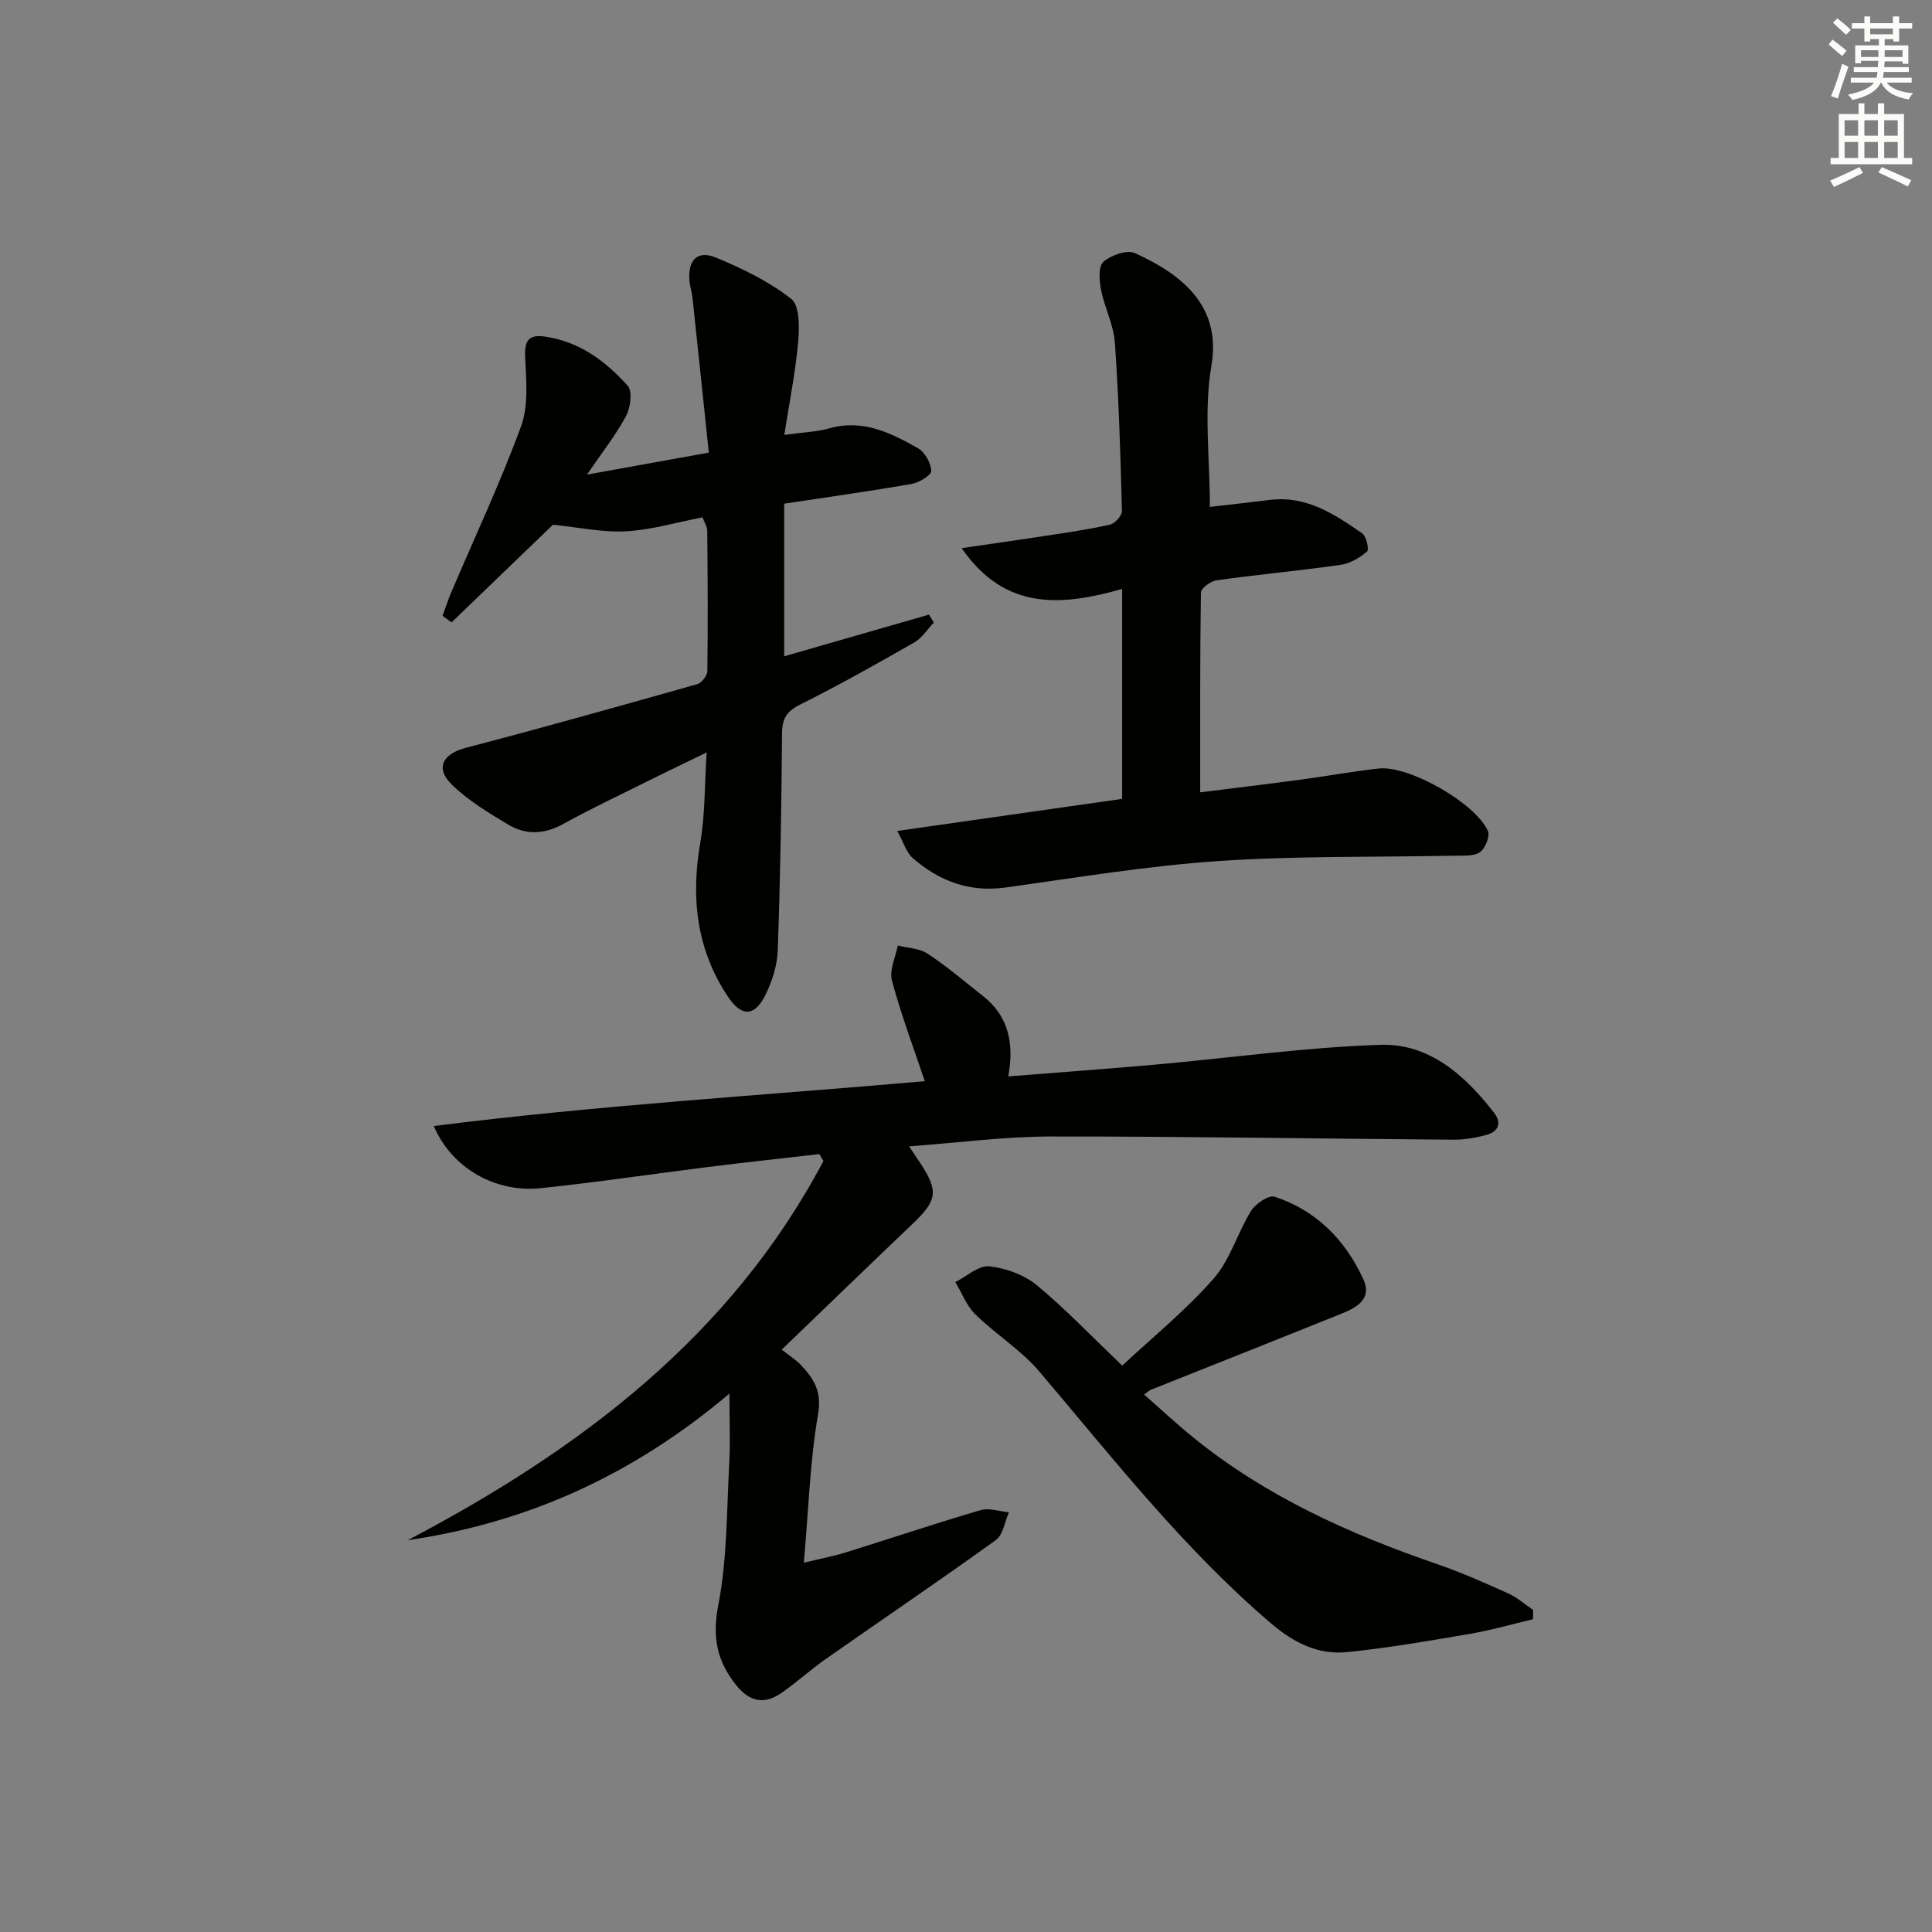
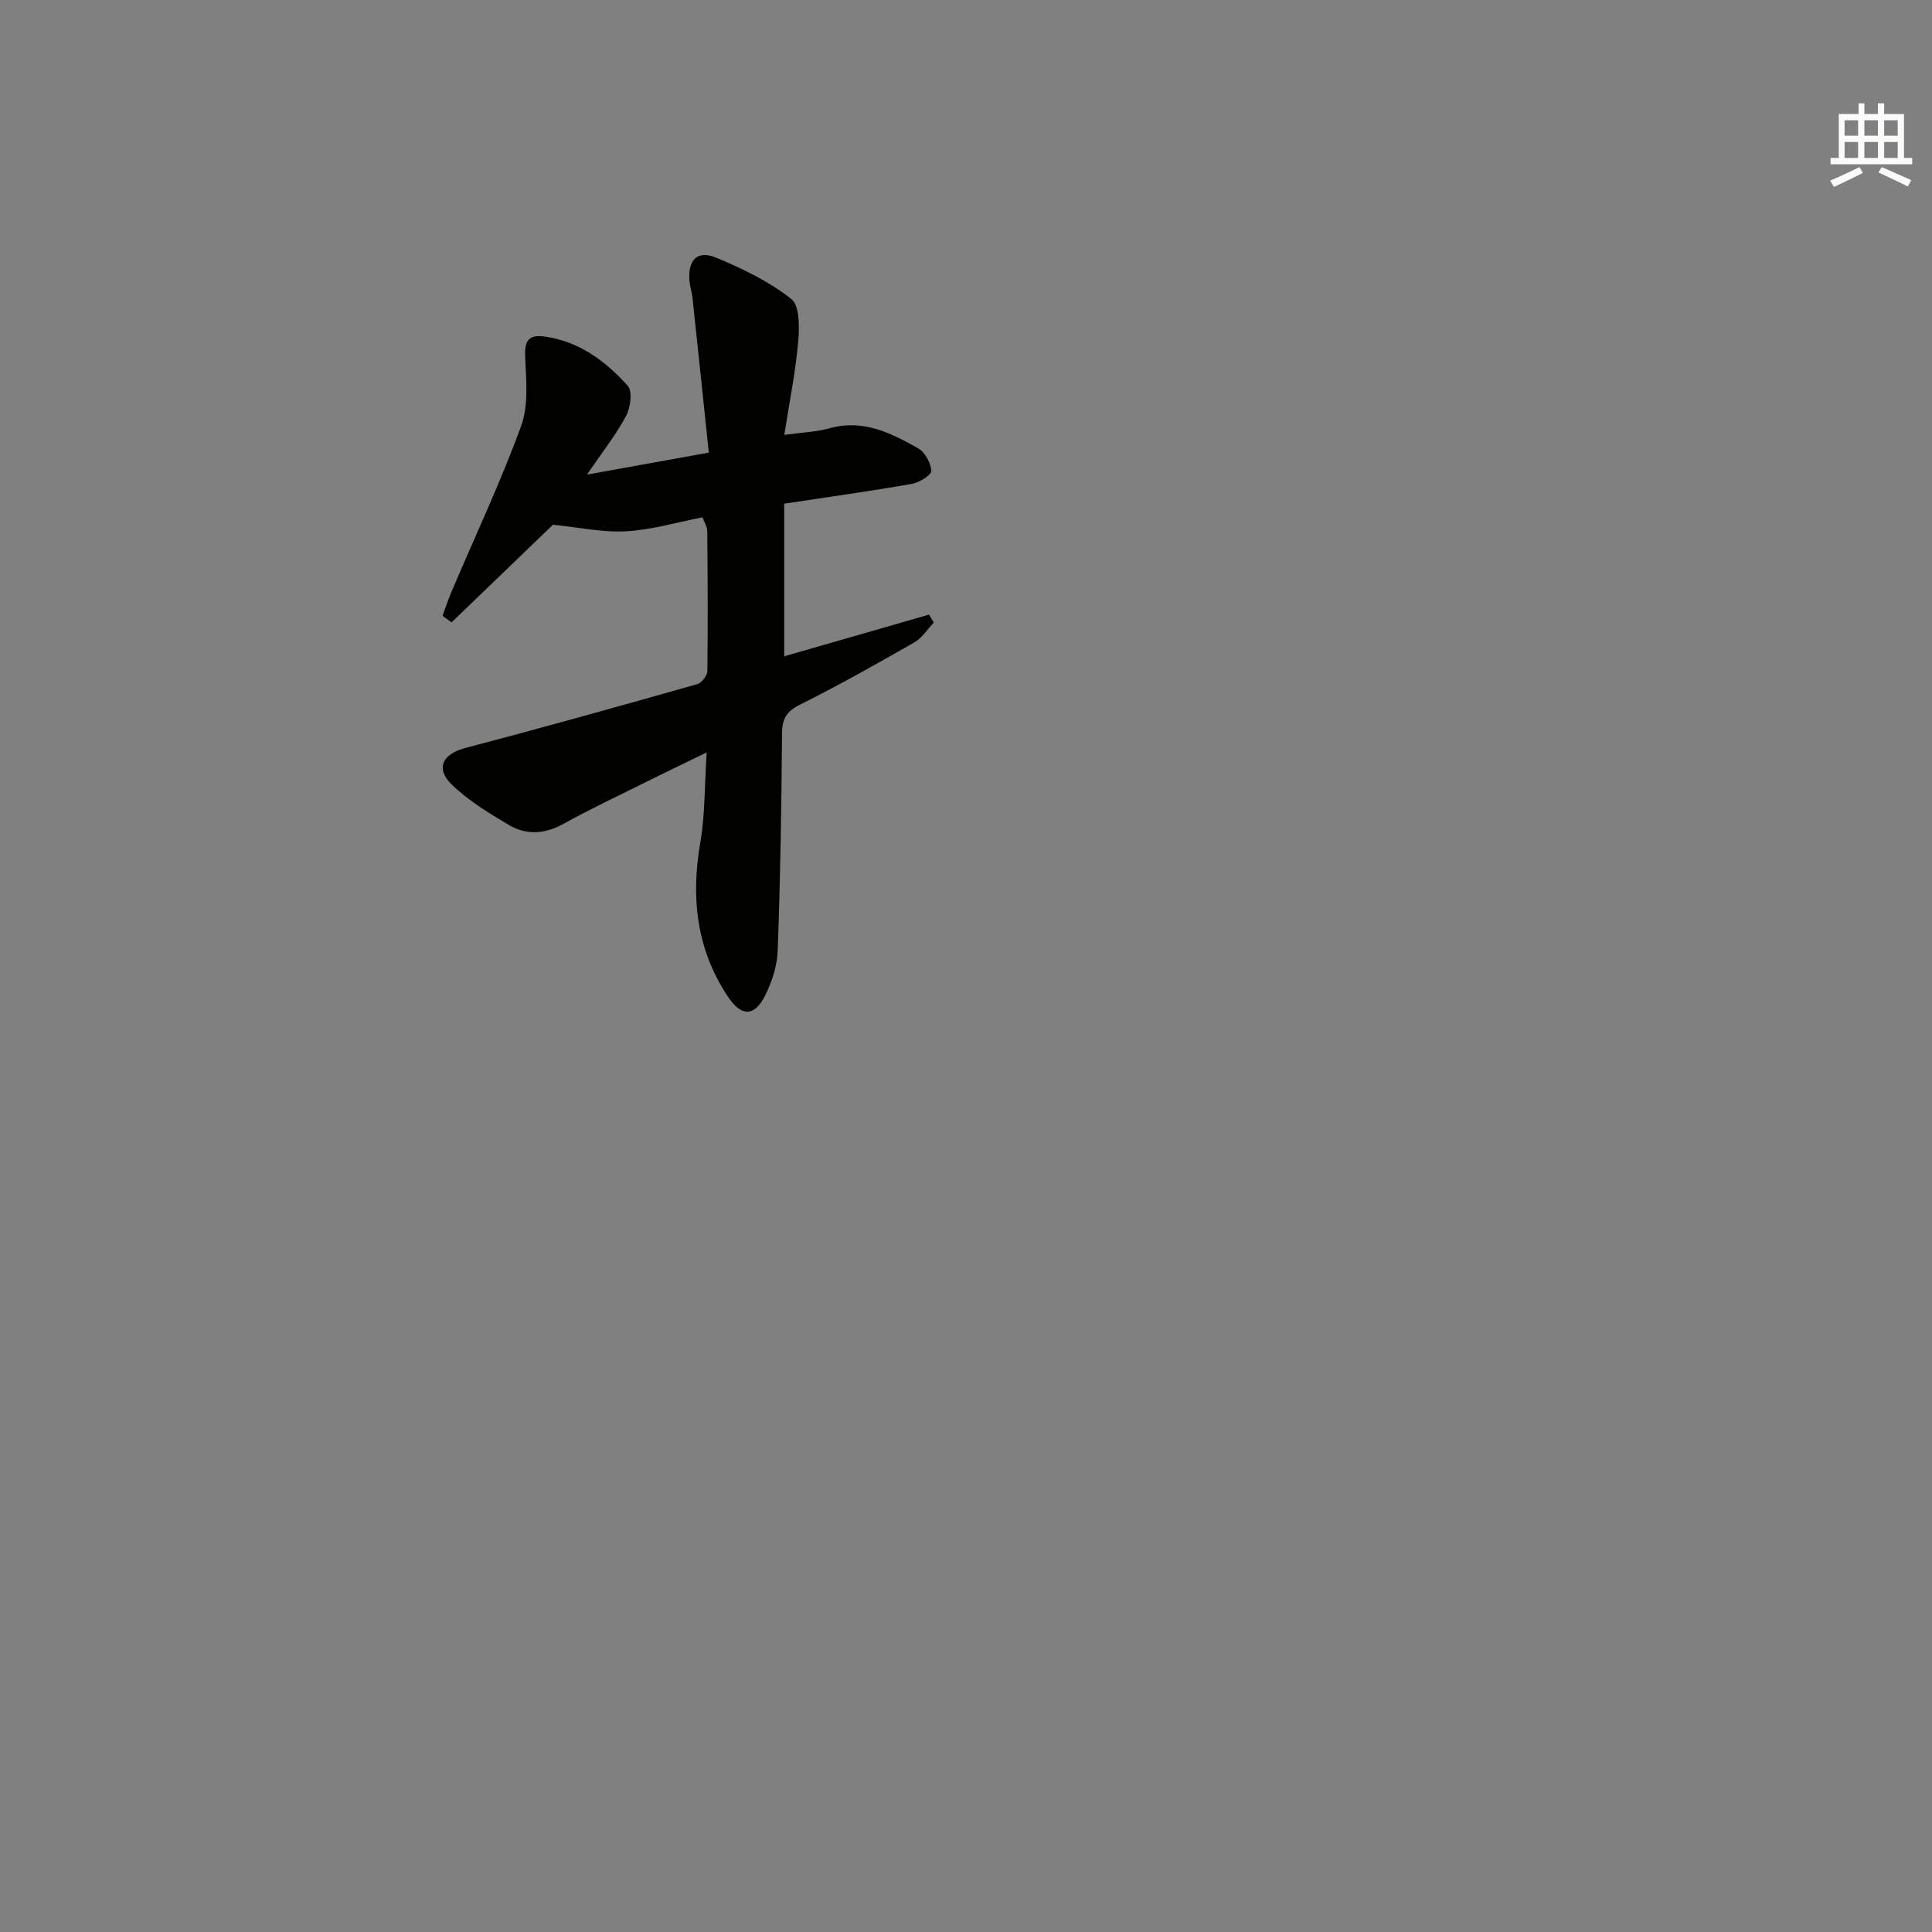
<svg xmlns="http://www.w3.org/2000/svg" enable-background="new 0 0 400 400" viewBox="0 0 400 400">
  <rect x="0" y="0" width="400" height="400" fill="#808080" stroke="none" />
  <g fill="#010100">
-     <path d="m188.22 237.34c1.03 1.54 1.64 2.45 2.25 3.37 3.89 5.86 3.59 7.8-1.48 12.63-9.02 8.59-17.97 17.26-27.15 26.09 1.52 1.2 2.95 2.07 4.05 3.25 2.6 2.8 4.29 5.4 3.49 10.05-1.68 9.75-1.98 19.74-2.95 30.81 3.67-.89 6.17-1.35 8.58-2.1 9.35-2.91 18.64-6.03 28.04-8.79 1.75-.51 3.88.27 5.84.46-.87 1.95-1.21 4.66-2.71 5.74-11.6 8.37-23.46 16.39-35.18 24.6-3.13 2.19-5.98 4.8-9.11 6.99-3.56 2.49-6.62 2.03-9.49-1.57-4-5.03-4.97-9.95-3.68-16.59 1.85-9.54 1.72-19.48 2.26-29.26.24-4.4.04-8.83.04-14.49-20.06 16.94-41.9 26.75-66.6 30.35 35.71-18.77 66.86-42.22 86.07-78.52-.29-.47-.57-.95-.86-1.42-7.69.89-15.39 1.72-23.08 2.68-11.54 1.44-23.04 3.18-34.6 4.38-9.43.98-18.43-4.17-22.14-12.87 34.01-4.3 67.9-6.32 101.66-9.28-2.36-7.03-4.93-13.83-6.8-20.81-.58-2.16.74-4.84 1.2-7.28 2.09.53 4.51.57 6.21 1.7 4.01 2.65 7.69 5.81 11.48 8.79 5.24 4.13 6.45 9.78 5.19 16.61 10.66-.85 20.54-1.56 30.41-2.44 15.55-1.39 31.08-3.59 46.65-4.1 10.11-.33 17.52 6.32 23.53 14.08 1.63 2.11.86 3.91-1.58 4.57-2.2.6-4.53 1-6.8.99-27.81-.2-55.61-.69-83.41-.66-9.58.01-19.13 1.29-29.33 2.04z" />
    <path d="m145.44 107.11c-5.4 1.04-10.57 2.6-15.82 2.89-4.84.27-9.75-.82-15.14-1.36-6.36 6.12-13.67 13.17-20.99 20.22-.62-.45-1.24-.9-1.87-1.36.61-1.66 1.16-3.35 1.85-4.97 4.86-11.42 10.16-22.67 14.42-34.31 1.57-4.3 1.05-9.52.84-14.29-.15-3.35.66-4.73 4.05-4.25 7.15 1.01 12.61 5.09 17.19 10.2 1.01 1.13.58 4.5-.34 6.22-2.09 3.92-4.89 7.45-8.1 12.16 8.7-1.57 16.26-2.93 25.22-4.55-1.13-10.79-2.24-21.44-3.38-32.08-.12-1.15-.52-2.28-.62-3.43-.38-4.35 1.6-6.47 5.5-4.86 5.47 2.26 10.97 4.93 15.57 8.55 1.77 1.39 1.7 5.92 1.43 8.93-.55 6.21-1.8 12.35-2.87 19.22 3.86-.54 6.67-.61 9.3-1.35 6.95-1.98 12.76.93 18.41 4.13 1.42.81 2.65 3.05 2.72 4.68.04.87-2.5 2.42-4.05 2.69-8.66 1.51-17.36 2.72-26.4 4.09v31.6c10.1-2.91 20.04-5.77 29.98-8.63.33.55.66 1.1 1 1.64-1.34 1.4-2.44 3.2-4.05 4.12-7.78 4.45-15.6 8.86-23.61 12.85-2.83 1.41-3.75 2.93-3.77 6.01-.11 14.97-.35 29.95-.89 44.91-.11 3.19-1.2 6.56-2.66 9.43-2.25 4.39-4.93 4.23-7.66.12-6.55-9.84-7.68-20.53-5.7-31.98.98-5.69.86-11.56 1.31-18.57-4.88 2.38-8.83 4.26-12.75 6.22-5.65 2.81-11.38 5.51-16.9 8.57-3.89 2.16-7.72 2.37-11.38.19-4.1-2.44-8.3-4.99-11.7-8.28-3.54-3.41-1.92-6.4 2.79-7.63 16.03-4.2 32-8.68 47.95-13.19.93-.26 2.12-1.78 2.13-2.73.13-9.66.07-19.32-.02-28.98.01-.9-.61-1.8-.99-2.84z" />
-     <path d="m232.33 165.4c0-14.33 0-28.42 0-43.46-12.37 3.47-24.15 4.68-33.23-8.45 6.29-.92 11.89-1.71 17.49-2.57 4.43-.68 8.88-1.31 13.24-2.31 1.02-.23 2.49-1.87 2.46-2.83-.31-11.62-.65-23.26-1.47-34.85-.26-3.7-2.15-7.26-2.87-10.97-.37-1.89-.57-4.83.49-5.75 1.59-1.38 4.89-2.56 6.55-1.8 9.32 4.25 17.98 10.67 15.82 23.29-1.6 9.33-.32 19.17-.32 29.25 3.72-.43 8.08-.91 12.44-1.45 7.54-.93 13.38 2.96 19.1 6.93.87.6 1.46 3.38 1.01 3.76-1.52 1.28-3.5 2.47-5.44 2.75-8.55 1.22-17.15 2.01-25.71 3.2-1.23.17-3.24 1.64-3.25 2.53-.21 13.59-.15 27.18-.15 41.37 6.41-.8 13.59-1.66 20.76-2.62 5.43-.72 10.82-1.73 16.26-2.31 6.22-.66 20.01 7.17 22.55 12.96.47 1.08-.59 3.67-1.7 4.39-1.35.88-3.51.66-5.32.7-16.3.34-32.64.01-48.89 1.12-14.71 1-29.33 3.44-43.96 5.47-7.5 1.04-13.76-1.33-19.24-6.12-1.28-1.12-1.81-3.1-3.19-5.59 16.15-2.3 31.06-4.43 46.57-6.64z" />
-     <path d="m232.35 282.73c6.25-5.84 13.13-11.43 18.91-18 3.44-3.91 4.94-9.48 7.76-14.03.92-1.49 3.66-3.34 4.88-2.93 8.64 2.84 14.63 8.95 18.38 17.11 1.81 3.95-1.26 5.77-4.3 7-13.22 5.34-26.49 10.58-39.73 15.87-.3.12-.54.38-1.37.98 3.43 3.01 6.67 6.04 10.1 8.82 15.04 12.23 32.38 20.04 50.56 26.28 5.01 1.72 9.88 3.89 14.72 6.07 1.85.83 3.44 2.26 5.15 3.42 0 .64-.01 1.28-.01 1.92-4.31 1.02-8.58 2.26-12.93 3.01-8.48 1.45-16.98 2.93-25.54 3.8-6.02.61-11.04-1.91-15.79-5.96-18.1-15.45-32.64-34.09-47.93-52.1-3.8-4.48-9.04-7.72-13.28-11.87-1.82-1.78-2.78-4.43-4.14-6.68 2.35-1.17 4.81-3.48 7.02-3.26 3.42.35 7.23 1.75 9.87 3.92 5.98 4.96 11.37 10.63 17.67 16.63z" />
  </g>
-   <path d="m378.6 9.2.8-1c.9.7 1.9 1.4 2.9 2.3l-.9 1.1c-1.1-.9-2-1.7-2.8-2.4zm.5 10.7c.9-2.1 1.6-4.3 2.3-6.7.4.2.8.4 1.3.6-.7 2.1-1.5 4.2-2.2 6.6zm.4-15.2.9-.9c1 .8 2 1.6 2.8 2.4l-1 1c-1-.9-1.9-1.8-2.7-2.5zm12.5-1.3h1.2v1.4h2.7v1.1h-2.7v2.7h-1.2v-.5h-1.8v1.3h4.9v3.8h-1.2v-.5h-3.7c0 .4-.1.9-.1 1.2h5.1v1h-5.2c0 .5-.1.9-.2 1.2h6v1h-5.2c1.1 1.3 2.9 2 5.5 2.2-.4.4-.7.8-.9 1.3-2.9-.5-4.8-1.6-5.7-3.5h-.1c-.8 1.7-2.7 2.9-5.9 3.6-.2-.4-.6-.8-.9-1.1 2.8-.6 4.6-1.4 5.4-2.5h-4.8v-1h5.3c.1-.3.2-.7.2-1.2h-4.9v-1h5c0-.4 0-.8.1-1.3h-3.6v.5h-1.2v-3.7h4.9v-1.3h-1.8v.5h-1.2v-2.7h-2.6v-1.1h2.6v-1.4h1.2v1.4h4.7v-1.4zm-6.7 8.4h3.6c0-.4 0-.9 0-1.4h-3.6zm1.9-4.7h4.7v-1.2h-4.7zm6.7 3.3h-3.7v1.4h3.7z" fill="#fbfcfa" />
  <path d="m384.7 21.4h1.3v2.2h2.8v-2.2h1.3v2.2h4.1v9.1h1.7v1.3h-16.9v-1.3h1.7v-9.1h4.1v-2.2zm.3 13.2.7 1.2c-1.8.9-3.8 1.9-6 2.9-.2-.4-.5-.8-.8-1.3 2.4-1 4.4-2 6.1-2.8zm-3.1-6.5h2.8v-3.2h-2.8zm0 4.6h2.8v-3.3h-2.8zm4.1-4.6h2.8v-3.2h-2.8zm0 4.6h2.8v-3.3h-2.8v3.2zm3.6 1.9c2.1.9 4.1 1.8 6.1 2.7l-.7 1.3c-2.2-1.1-4.2-2-6.1-2.9zm3.3-9.7h-2.8v3.2h2.8zm-2.8 7.8h2.8v-3.3h-2.8z" fill="#fbfcfa" />
</svg>